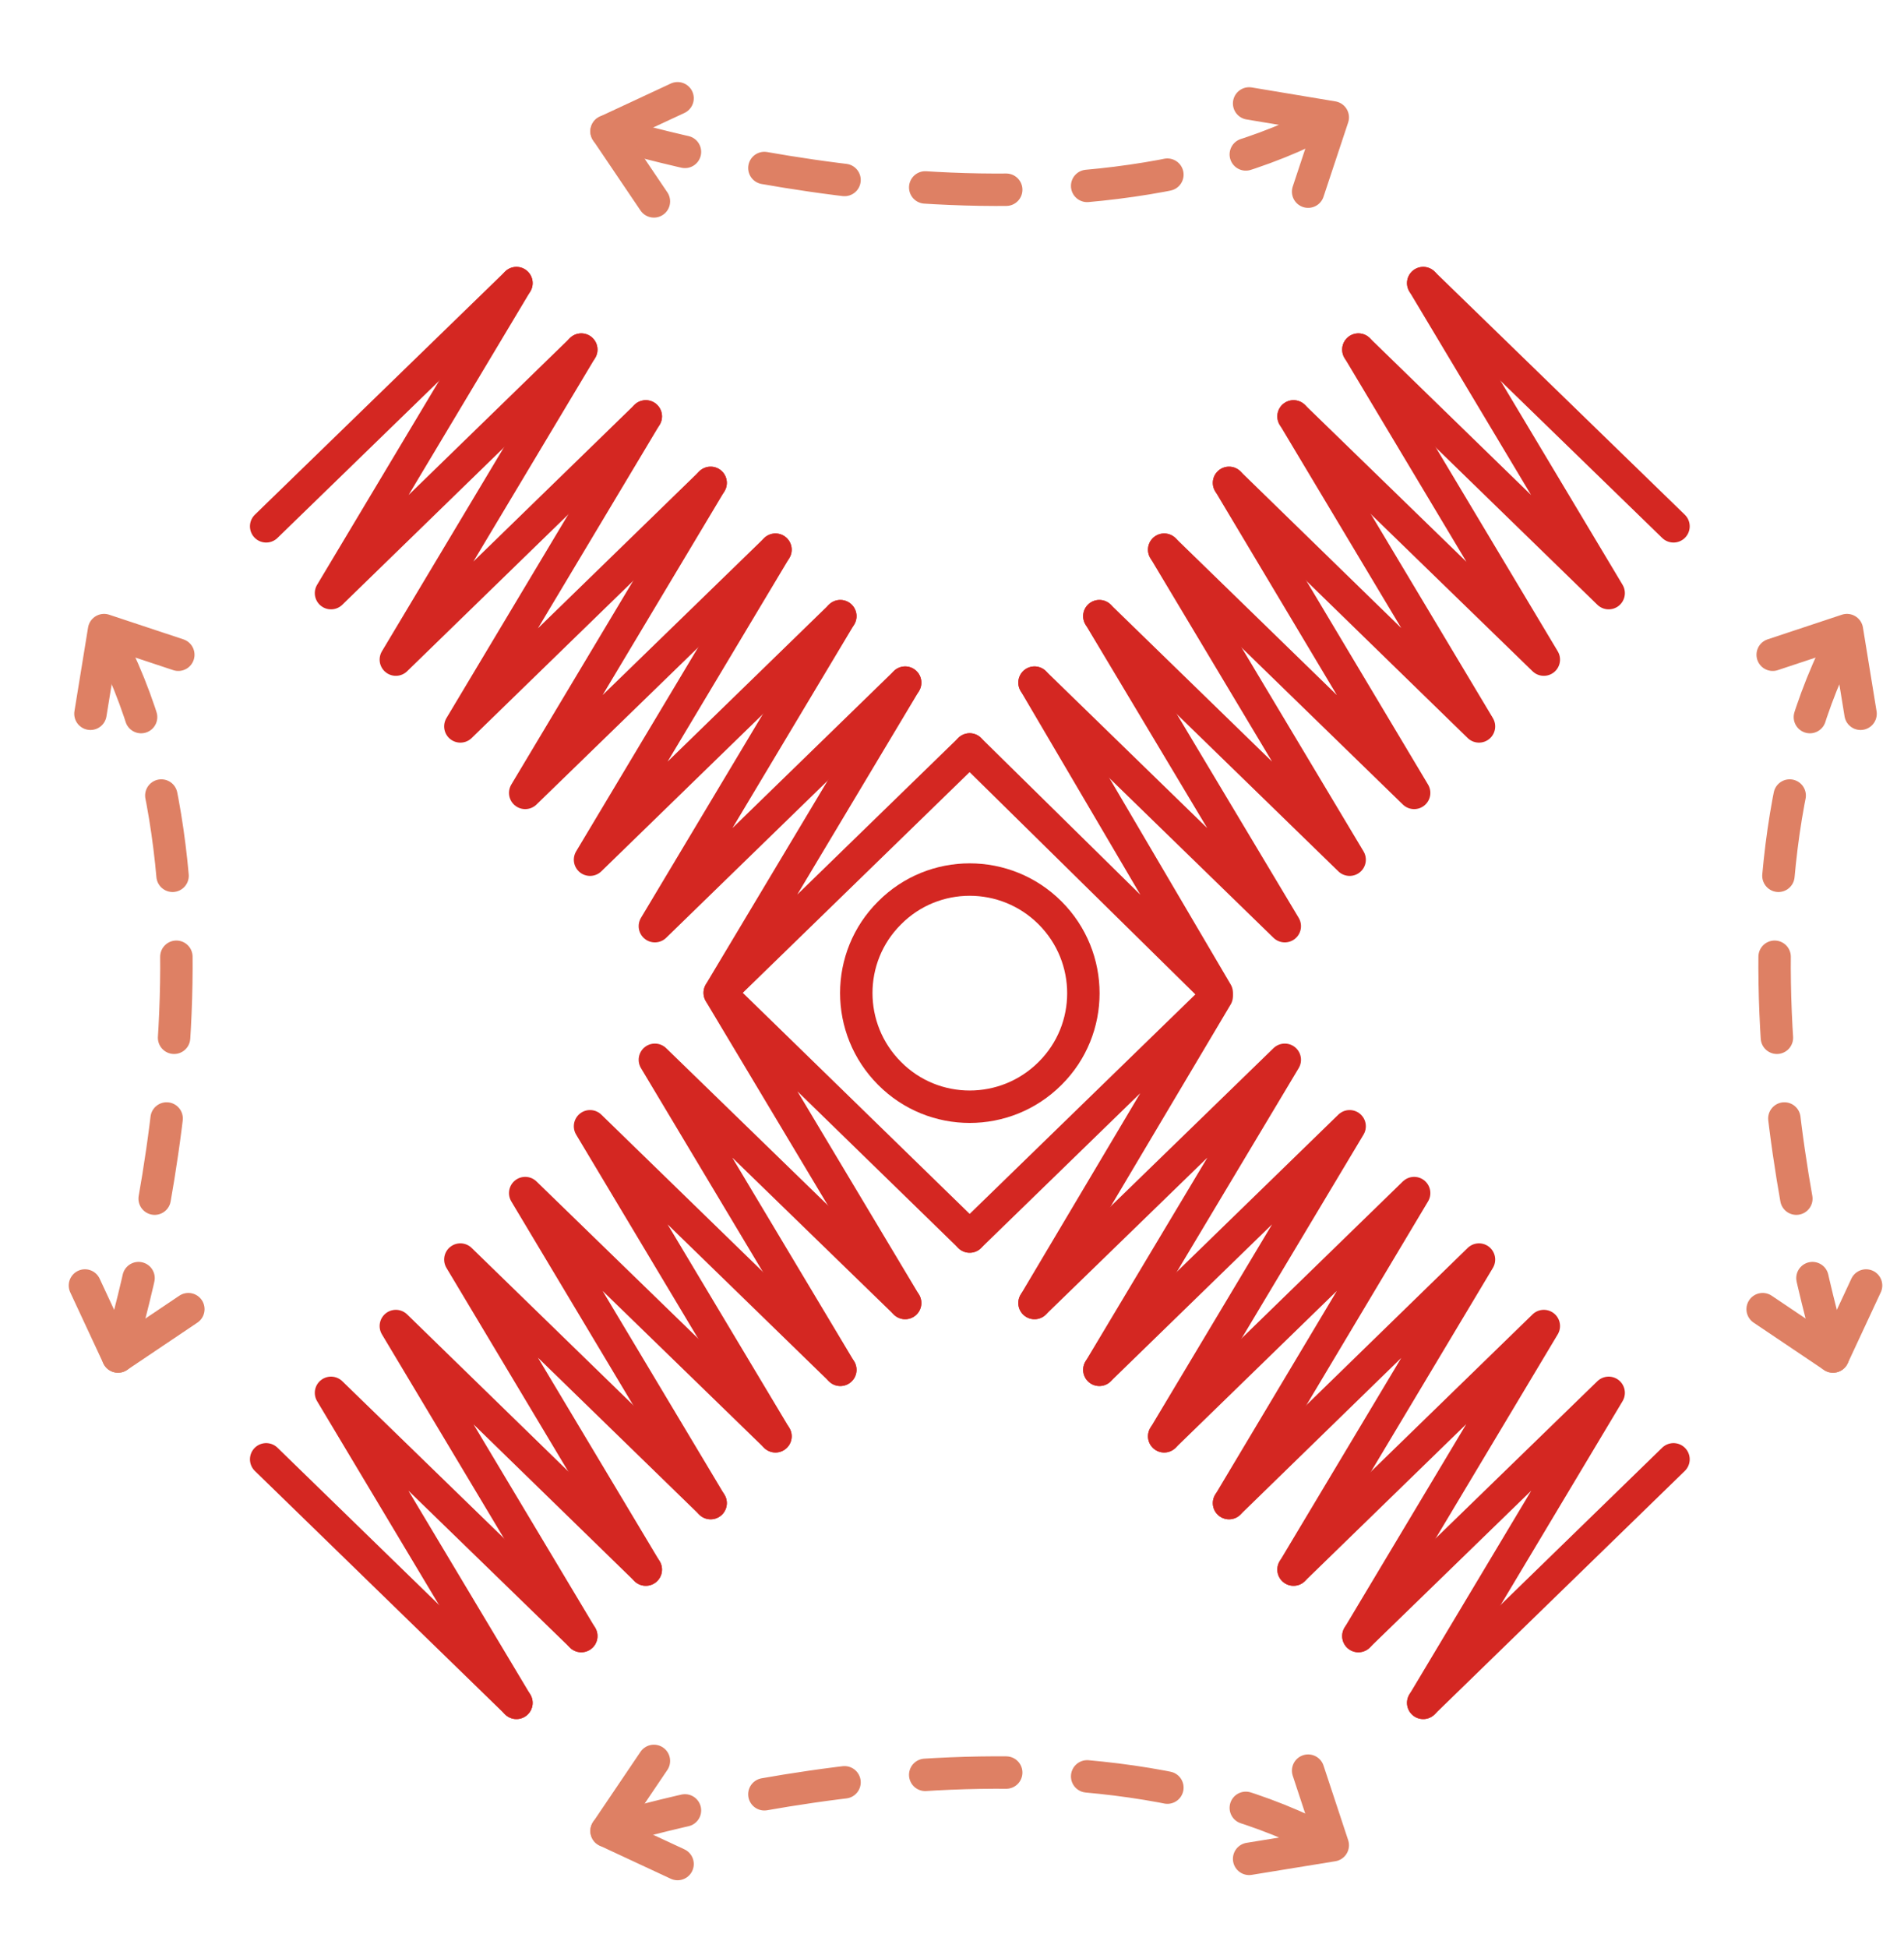
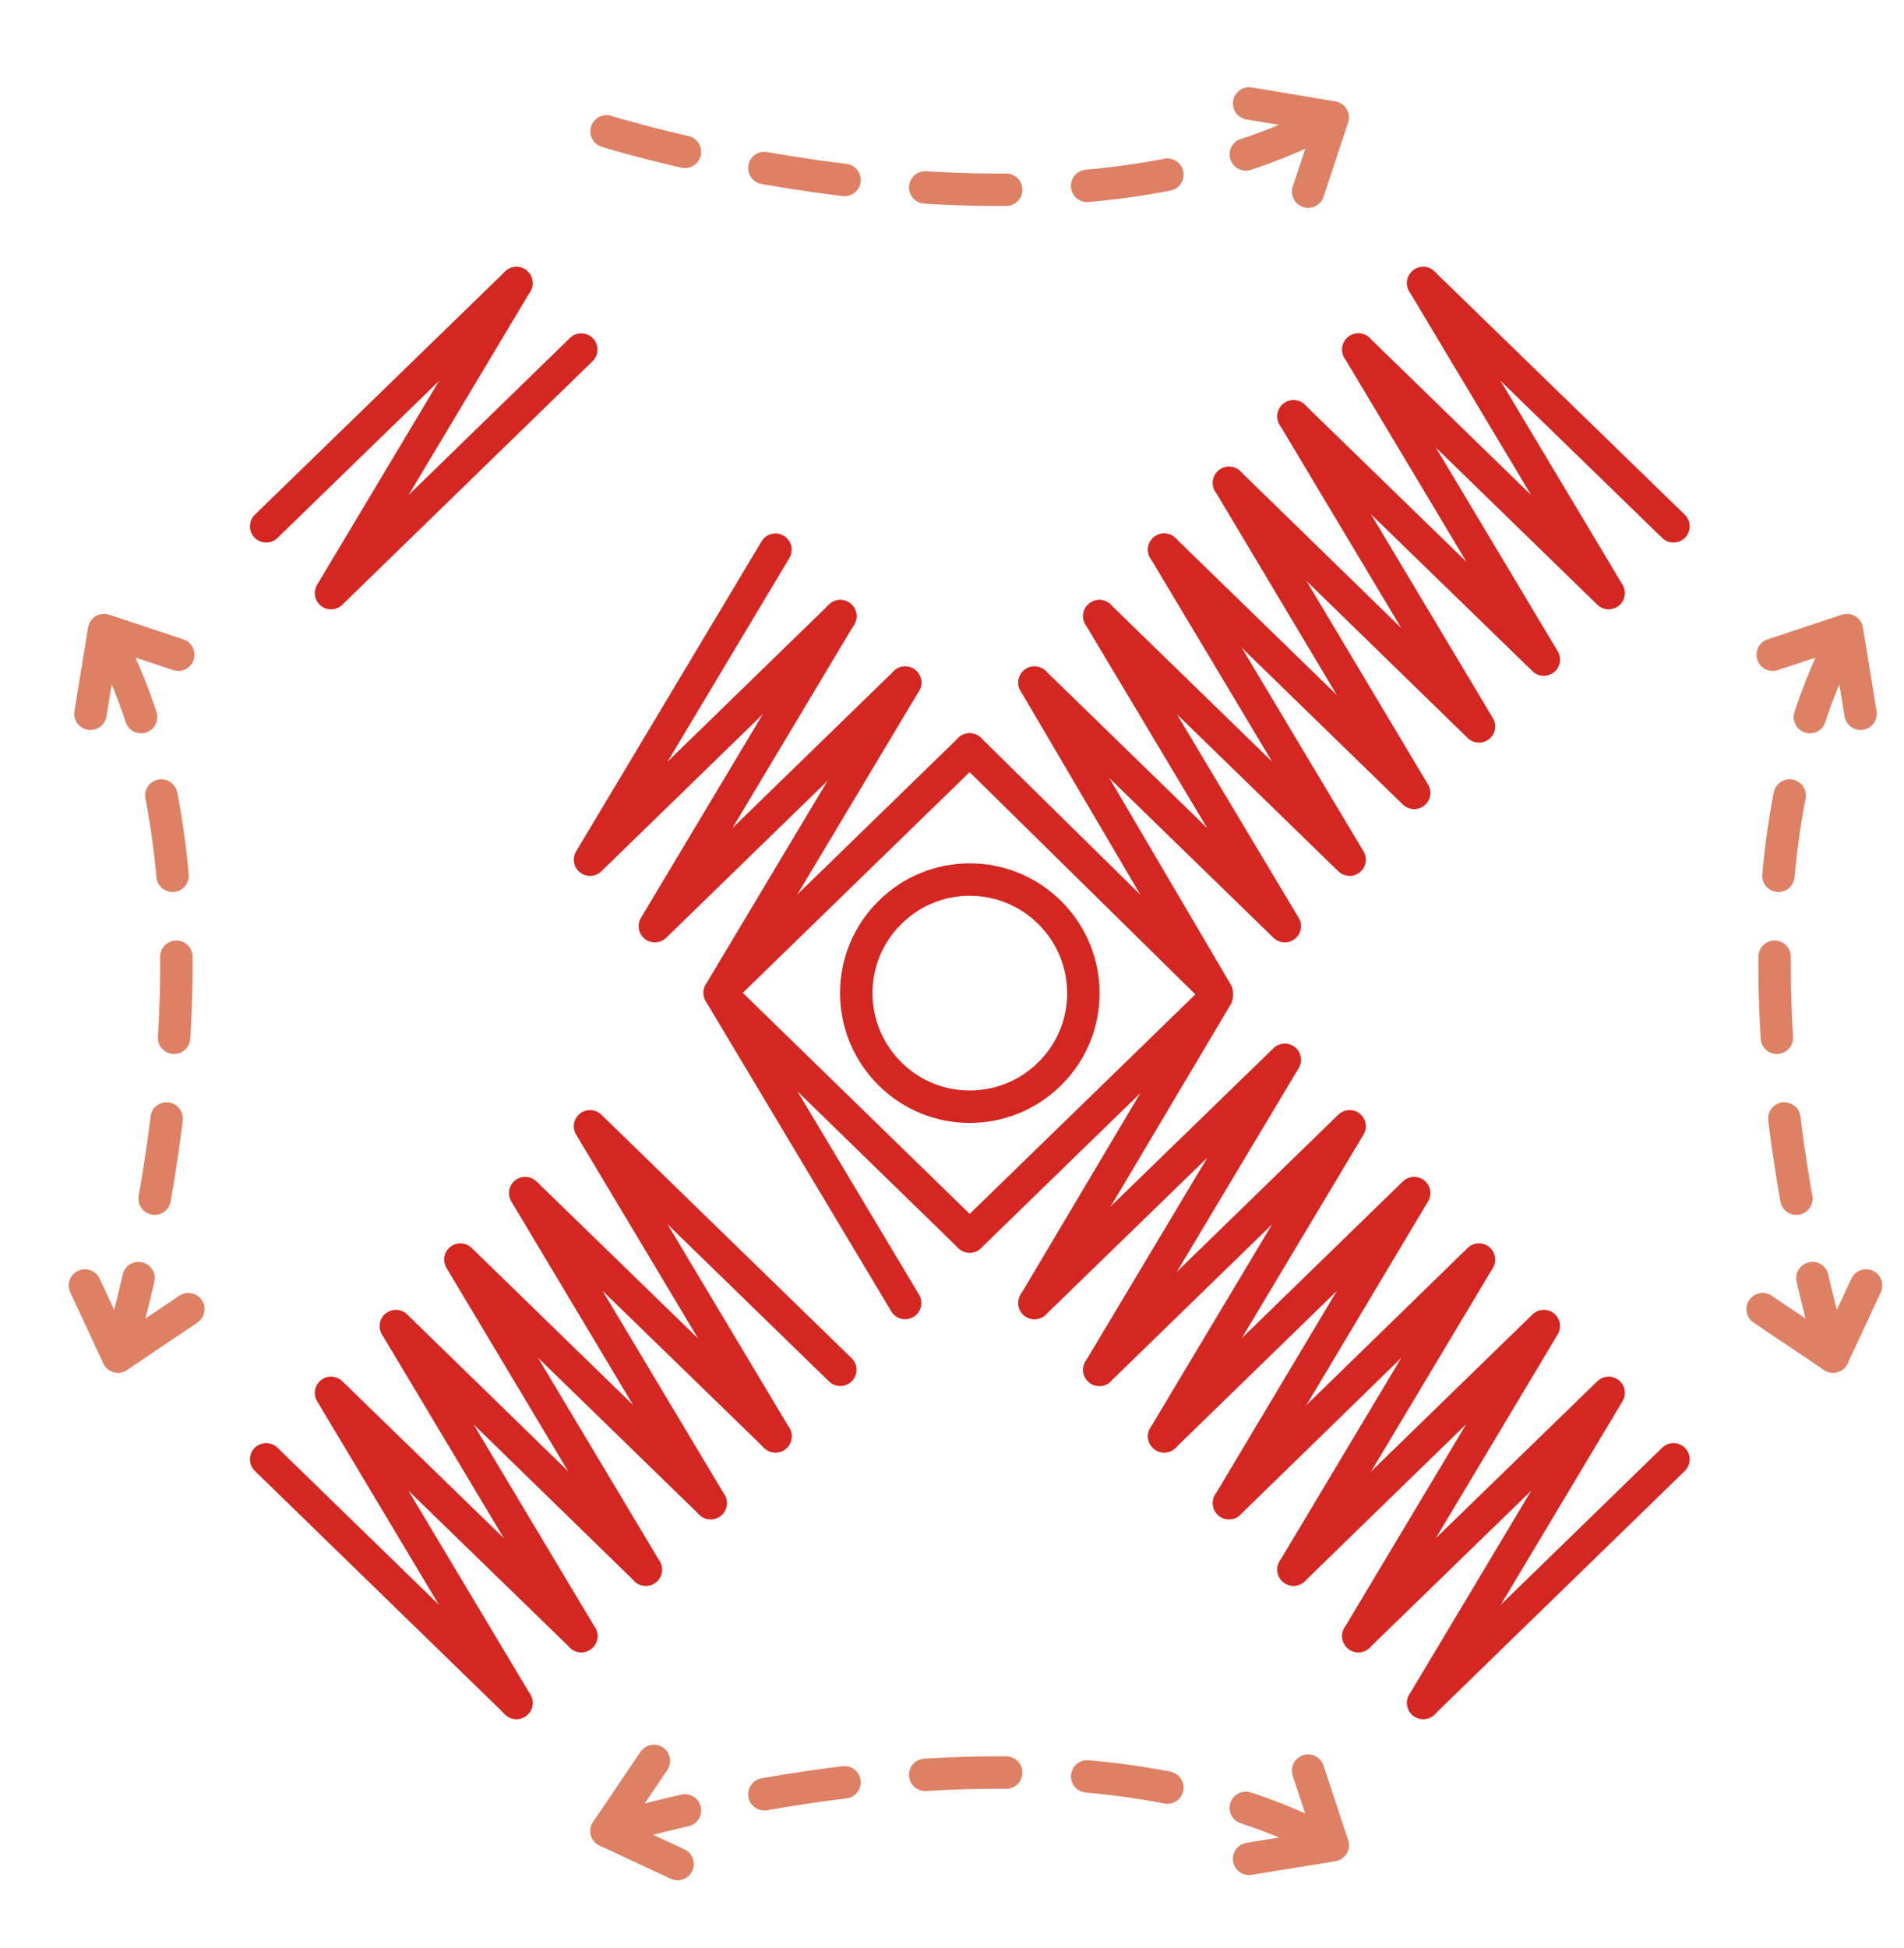
<svg xmlns="http://www.w3.org/2000/svg" version="1.1" id="图层_1" x="0px" y="0px" viewBox="0 0 58.73 60.06" style="enable-background:new 0 0 58.73 60.06;" xml:space="preserve">
  <style type="text/css">
	.st0{fill:none;stroke:#DE8064;stroke-linecap:round;stroke-linejoin:round;stroke-miterlimit:10;stroke-dasharray:2.5;}
	.st1{fill:none;stroke:#DE8064;stroke-linecap:round;stroke-linejoin:round;stroke-miterlimit:10;}
	.st2{fill:none;stroke:#D42722;stroke-miterlimit:10;}
	.st3{fill:none;stroke:#D42722;stroke-linecap:round;stroke-linejoin:round;stroke-miterlimit:10;}
	.st4{fill:none;stroke:#D95D3E;stroke-linecap:round;stroke-linejoin:round;stroke-miterlimit:10;}
	.st5{fill:#CE2722;}
	.st6{fill:none;stroke:#DB805D;stroke-linecap:round;stroke-linejoin:round;stroke-miterlimit:10;}
	.st7{fill:none;stroke:#CE2722;stroke-linecap:round;stroke-linejoin:round;stroke-miterlimit:10;}
	.st8{fill:#CE2722;stroke:#CE2722;stroke-linecap:round;stroke-linejoin:round;stroke-miterlimit:10;}
	
		.st9{fill:none;stroke:#D95D3E;stroke-width:0.75;stroke-linecap:round;stroke-linejoin:round;stroke-miterlimit:10;stroke-dasharray:1,2;}
	.st10{fill:none;stroke:#D42722;stroke-width:1.2;stroke-linecap:round;stroke-linejoin:round;stroke-miterlimit:10;}
	.st11{fill:#CD2722;}
	.st12{fill:#D78064;}
	.st13{fill:#DADADB;}
	.st14{fill:#D11710;}
	.st15{fill:none;stroke:#D11710;stroke-linecap:round;stroke-linejoin:round;stroke-miterlimit:10;}
	.st16{fill:none;stroke:#DC805D;stroke-linecap:round;stroke-linejoin:round;stroke-miterlimit:10;}
	.st17{fill:none;stroke:#D95D3E;stroke-width:1.2;stroke-linecap:round;stroke-linejoin:round;stroke-miterlimit:10;}
	.st18{fill:#DE8064;}
	.st19{fill:#D42722;}
</style>
  <g>
    <g>
      <path class="st0" d="M3.64,41.83c0,0,4.34-13.75-0.45-22.41" />
      <polyline class="st1" points="5.81,40.37 3.64,41.83 2.62,39.64   " />
      <polyline class="st1" points="2.79,22.01 3.21,19.43 5.5,20.19   " />
    </g>
    <g>
      <path class="st0" d="M18.71,4.05c0,0,13.75,4.34,22.41-0.45" />
-       <polyline class="st1" points="20.17,6.21 18.71,4.05 20.9,3.03   " />
      <polyline class="st1" points="38.53,3.19 41.11,3.62 40.35,5.91   " />
    </g>
    <g>
      <path class="st0" d="M18.71,56.46c0,0,13.75-4.34,22.41,0.45" />
      <polyline class="st1" points="20.17,54.3 18.71,56.46 20.9,57.48   " />
      <polyline class="st1" points="38.53,57.32 41.11,56.9 40.35,54.6   " />
    </g>
    <g>
      <path class="st0" d="M56.54,41.83c0,0-4.34-13.75,0.45-22.41" />
      <polyline class="st1" points="54.37,40.37 56.54,41.83 57.56,39.64   " />
      <polyline class="st1" points="57.39,22.01 56.97,19.43 54.68,20.19   " />
    </g>
    <path class="st2" d="M32.39,28.15c1.37,1.37,1.37,3.59,0,4.95c-1.37,1.37-3.59,1.37-4.95,0c-1.37-1.37-1.37-3.59,0-4.95   C28.8,26.78,31.02,26.78,32.39,28.15z" />
    <g>
      <g>
        <g>
-           <polyline class="st3" points="23.92,16.95 16.2,24.45 21.92,14.89     " />
-         </g>
+           </g>
        <g>
          <polyline class="st3" points="25.92,19 18.2,26.51 23.92,16.95     " />
        </g>
        <g>
          <polyline class="st3" points="29.91,23.11 22.2,30.61 27.92,21.05     " />
        </g>
        <g>
          <polyline class="st3" points="27.92,21.05 20.2,28.56 25.92,19     " />
        </g>
        <g>
          <line class="st3" x1="15.93" y1="8.73" x2="8.21" y2="16.23" />
        </g>
        <g>
          <polyline class="st3" points="17.93,10.78 10.21,18.29 15.93,8.73     " />
        </g>
        <g>
-           <polyline class="st3" points="21.92,14.89 14.2,22.4 19.92,12.84     " />
-         </g>
+           </g>
        <g>
-           <polyline class="st3" points="19.92,12.84 12.21,20.34 17.93,10.78     " />
-         </g>
+           </g>
      </g>
    </g>
    <g>
      <g>
        <g>
          <polyline class="st3" points="35.91,16.95 43.62,24.45 37.91,14.89     " />
        </g>
        <g>
          <polyline class="st3" points="33.91,19 41.63,26.51 35.91,16.95     " />
        </g>
        <g>
          <polyline class="st3" points="29.91,23.11 37.53,30.61 31.91,21.05     " />
        </g>
        <g>
          <polyline class="st3" points="31.91,21.05 39.63,28.56 33.91,19     " />
        </g>
        <g>
          <line class="st3" x1="43.9" y1="8.73" x2="51.62" y2="16.23" />
        </g>
        <g>
          <polyline class="st3" points="41.9,10.78 49.62,18.29 43.9,8.73     " />
        </g>
        <g>
          <polyline class="st3" points="37.91,14.89 45.62,22.4 39.9,12.84     " />
        </g>
        <g>
          <polyline class="st3" points="39.9,12.84 47.62,20.34 41.9,10.78     " />
        </g>
      </g>
    </g>
    <g>
      <g>
        <g>
          <polyline class="st3" points="23.92,44.29 16.2,36.79 21.92,46.35     " />
        </g>
        <g>
          <polyline class="st3" points="25.92,42.24 18.2,34.73 23.92,44.29     " />
        </g>
        <g>
          <polyline class="st3" points="29.91,38.13 22.2,30.62 27.92,40.18     " />
        </g>
        <g>
-           <polyline class="st3" points="27.92,40.18 20.2,32.68 25.92,42.24     " />
-         </g>
+           </g>
        <g>
          <line class="st3" x1="15.93" y1="52.51" x2="8.21" y2="45" />
        </g>
        <g>
          <polyline class="st3" points="17.93,50.45 10.21,42.95 15.93,52.51     " />
        </g>
        <g>
          <polyline class="st3" points="21.92,46.35 14.2,38.84 19.92,48.4     " />
        </g>
        <g>
          <polyline class="st3" points="19.92,48.4 12.21,40.89 17.93,50.45     " />
        </g>
      </g>
    </g>
    <g>
      <g>
        <g>
          <polyline class="st3" points="35.91,44.29 43.62,36.79 37.91,46.35     " />
        </g>
        <g>
          <polyline class="st3" points="33.91,42.24 41.63,34.73 35.91,44.29     " />
        </g>
        <g>
          <polyline class="st3" points="29.91,38.13 37.53,30.72 31.91,40.18     " />
        </g>
        <g>
          <polyline class="st3" points="31.91,40.18 39.63,32.68 33.91,42.24     " />
        </g>
        <g>
          <line class="st3" x1="43.9" y1="52.51" x2="51.62" y2="45" />
        </g>
        <g>
          <polyline class="st3" points="41.9,50.45 49.62,42.95 43.9,52.51     " />
        </g>
        <g>
          <polyline class="st3" points="37.91,46.35 45.62,38.84 39.9,48.4     " />
        </g>
        <g>
          <polyline class="st3" points="39.9,48.4 47.62,40.89 41.9,50.45     " />
        </g>
      </g>
    </g>
  </g>
</svg>